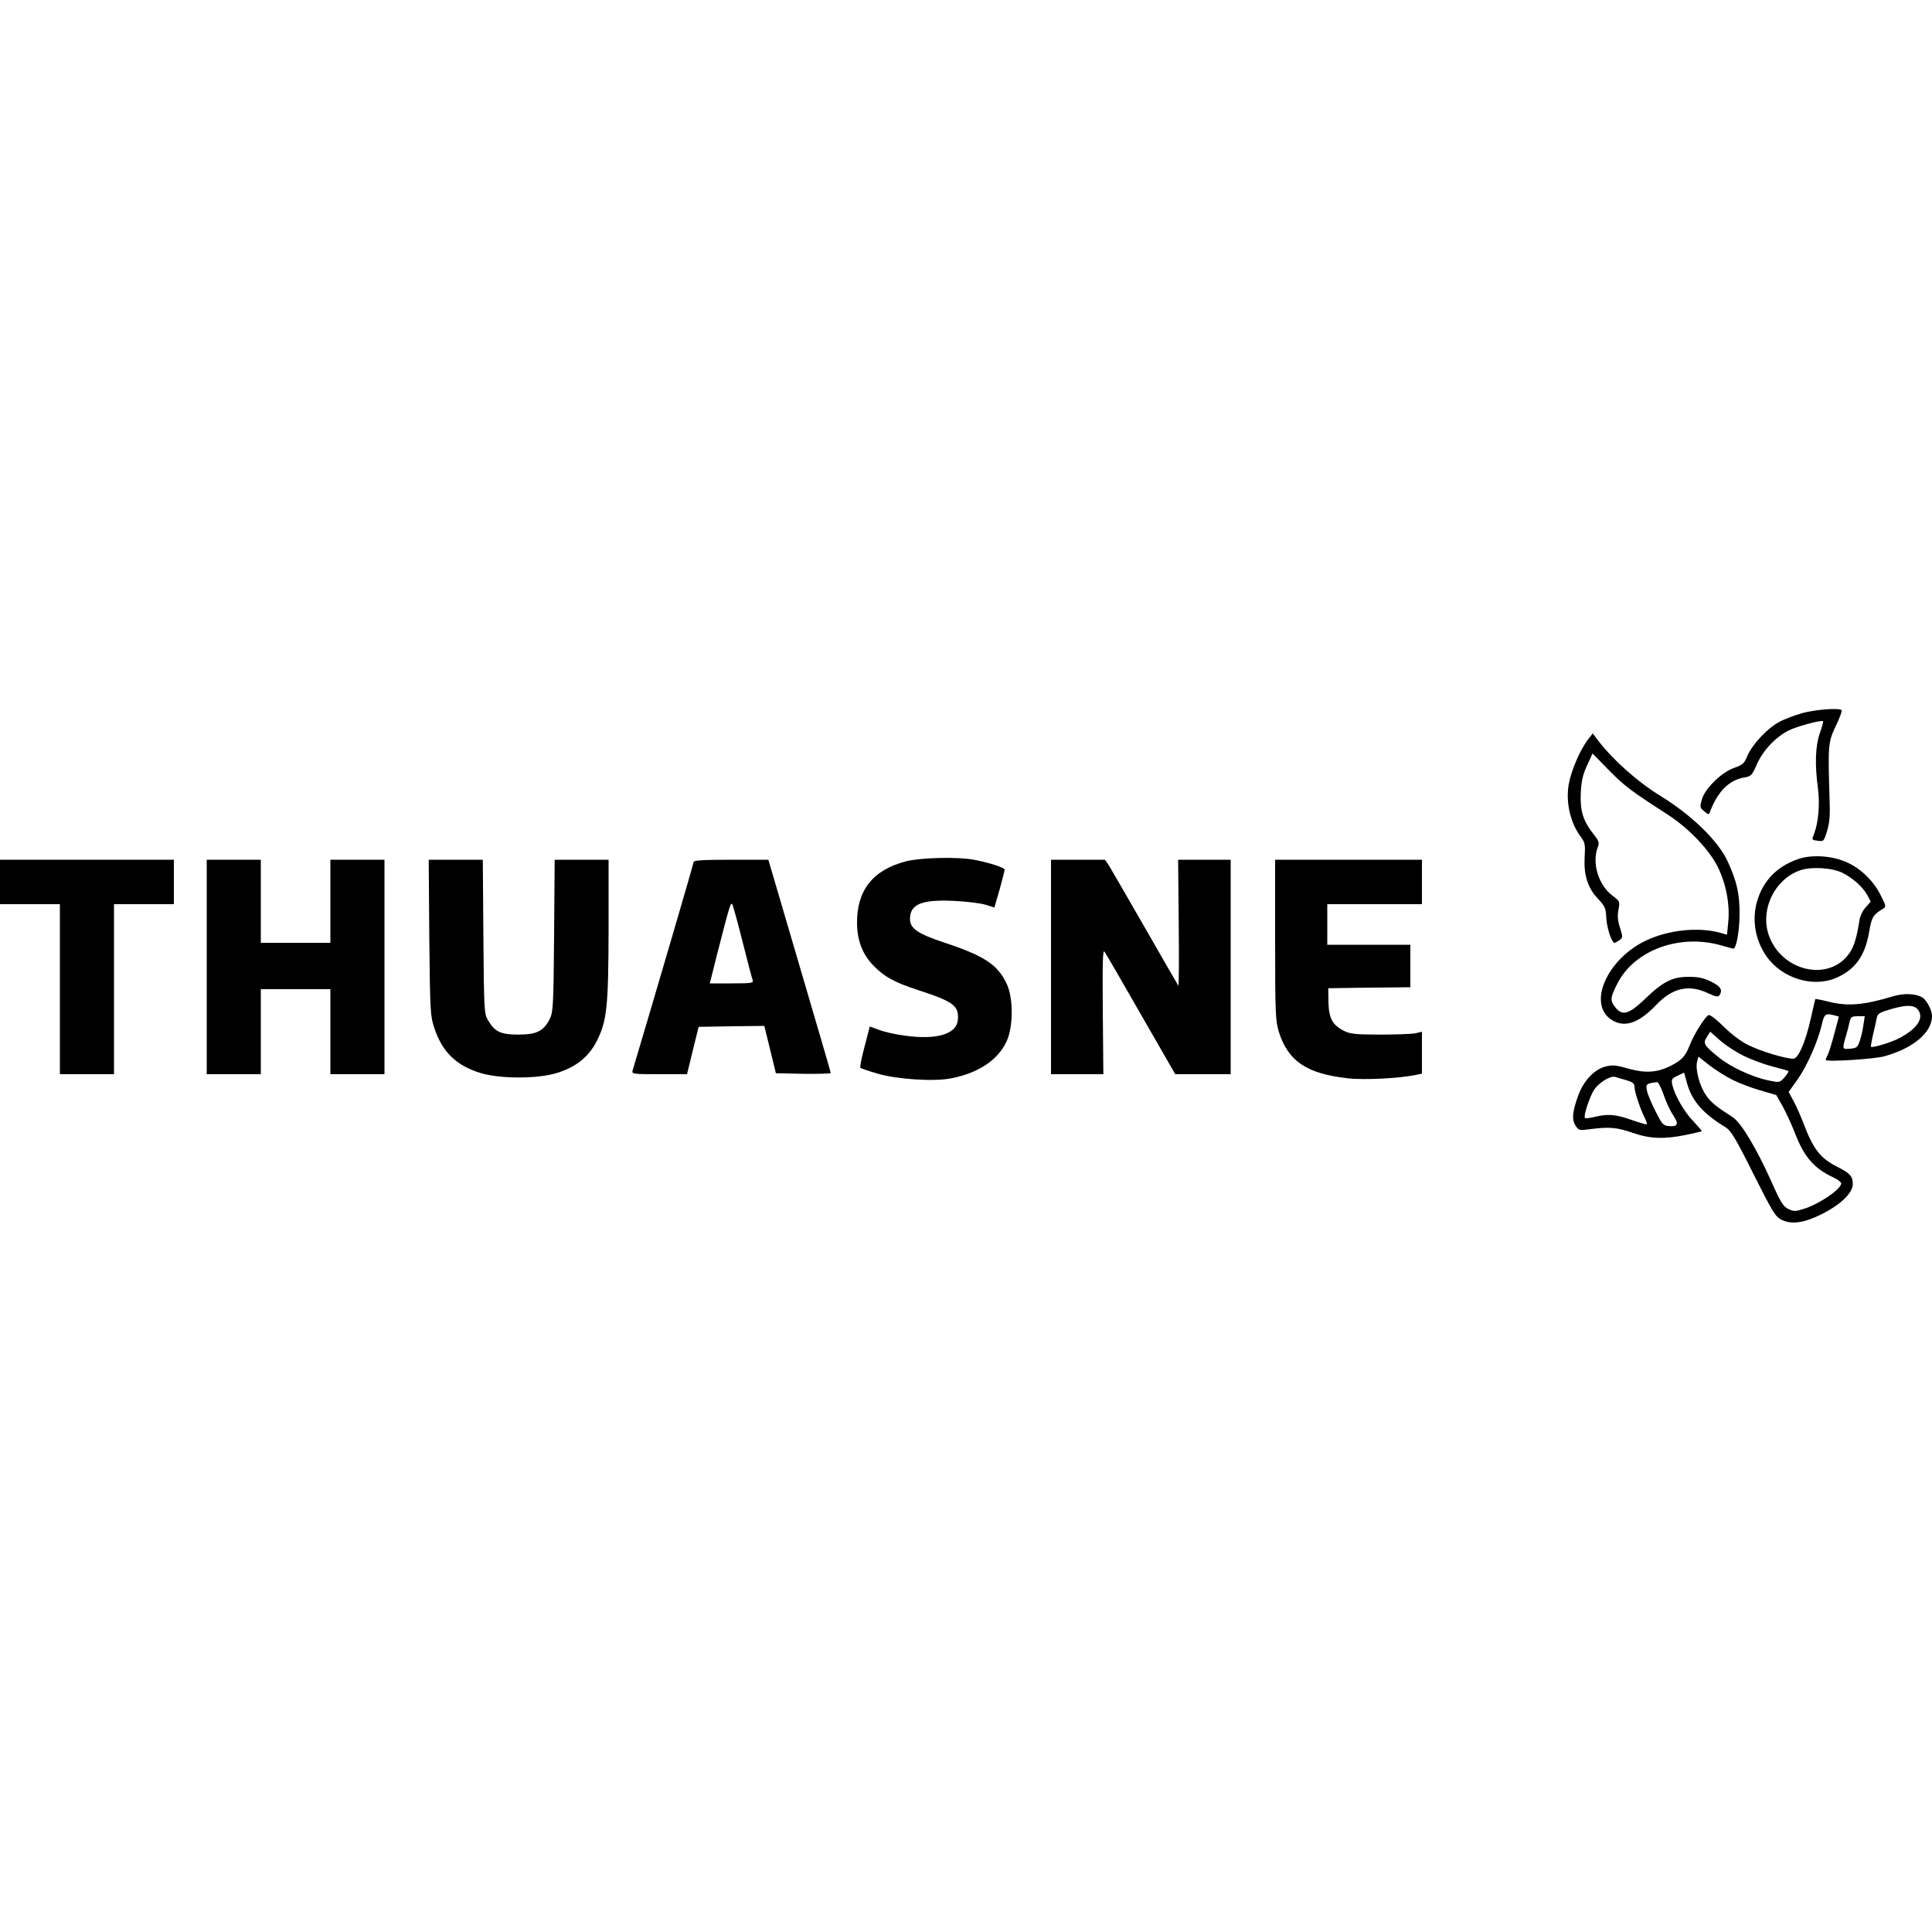
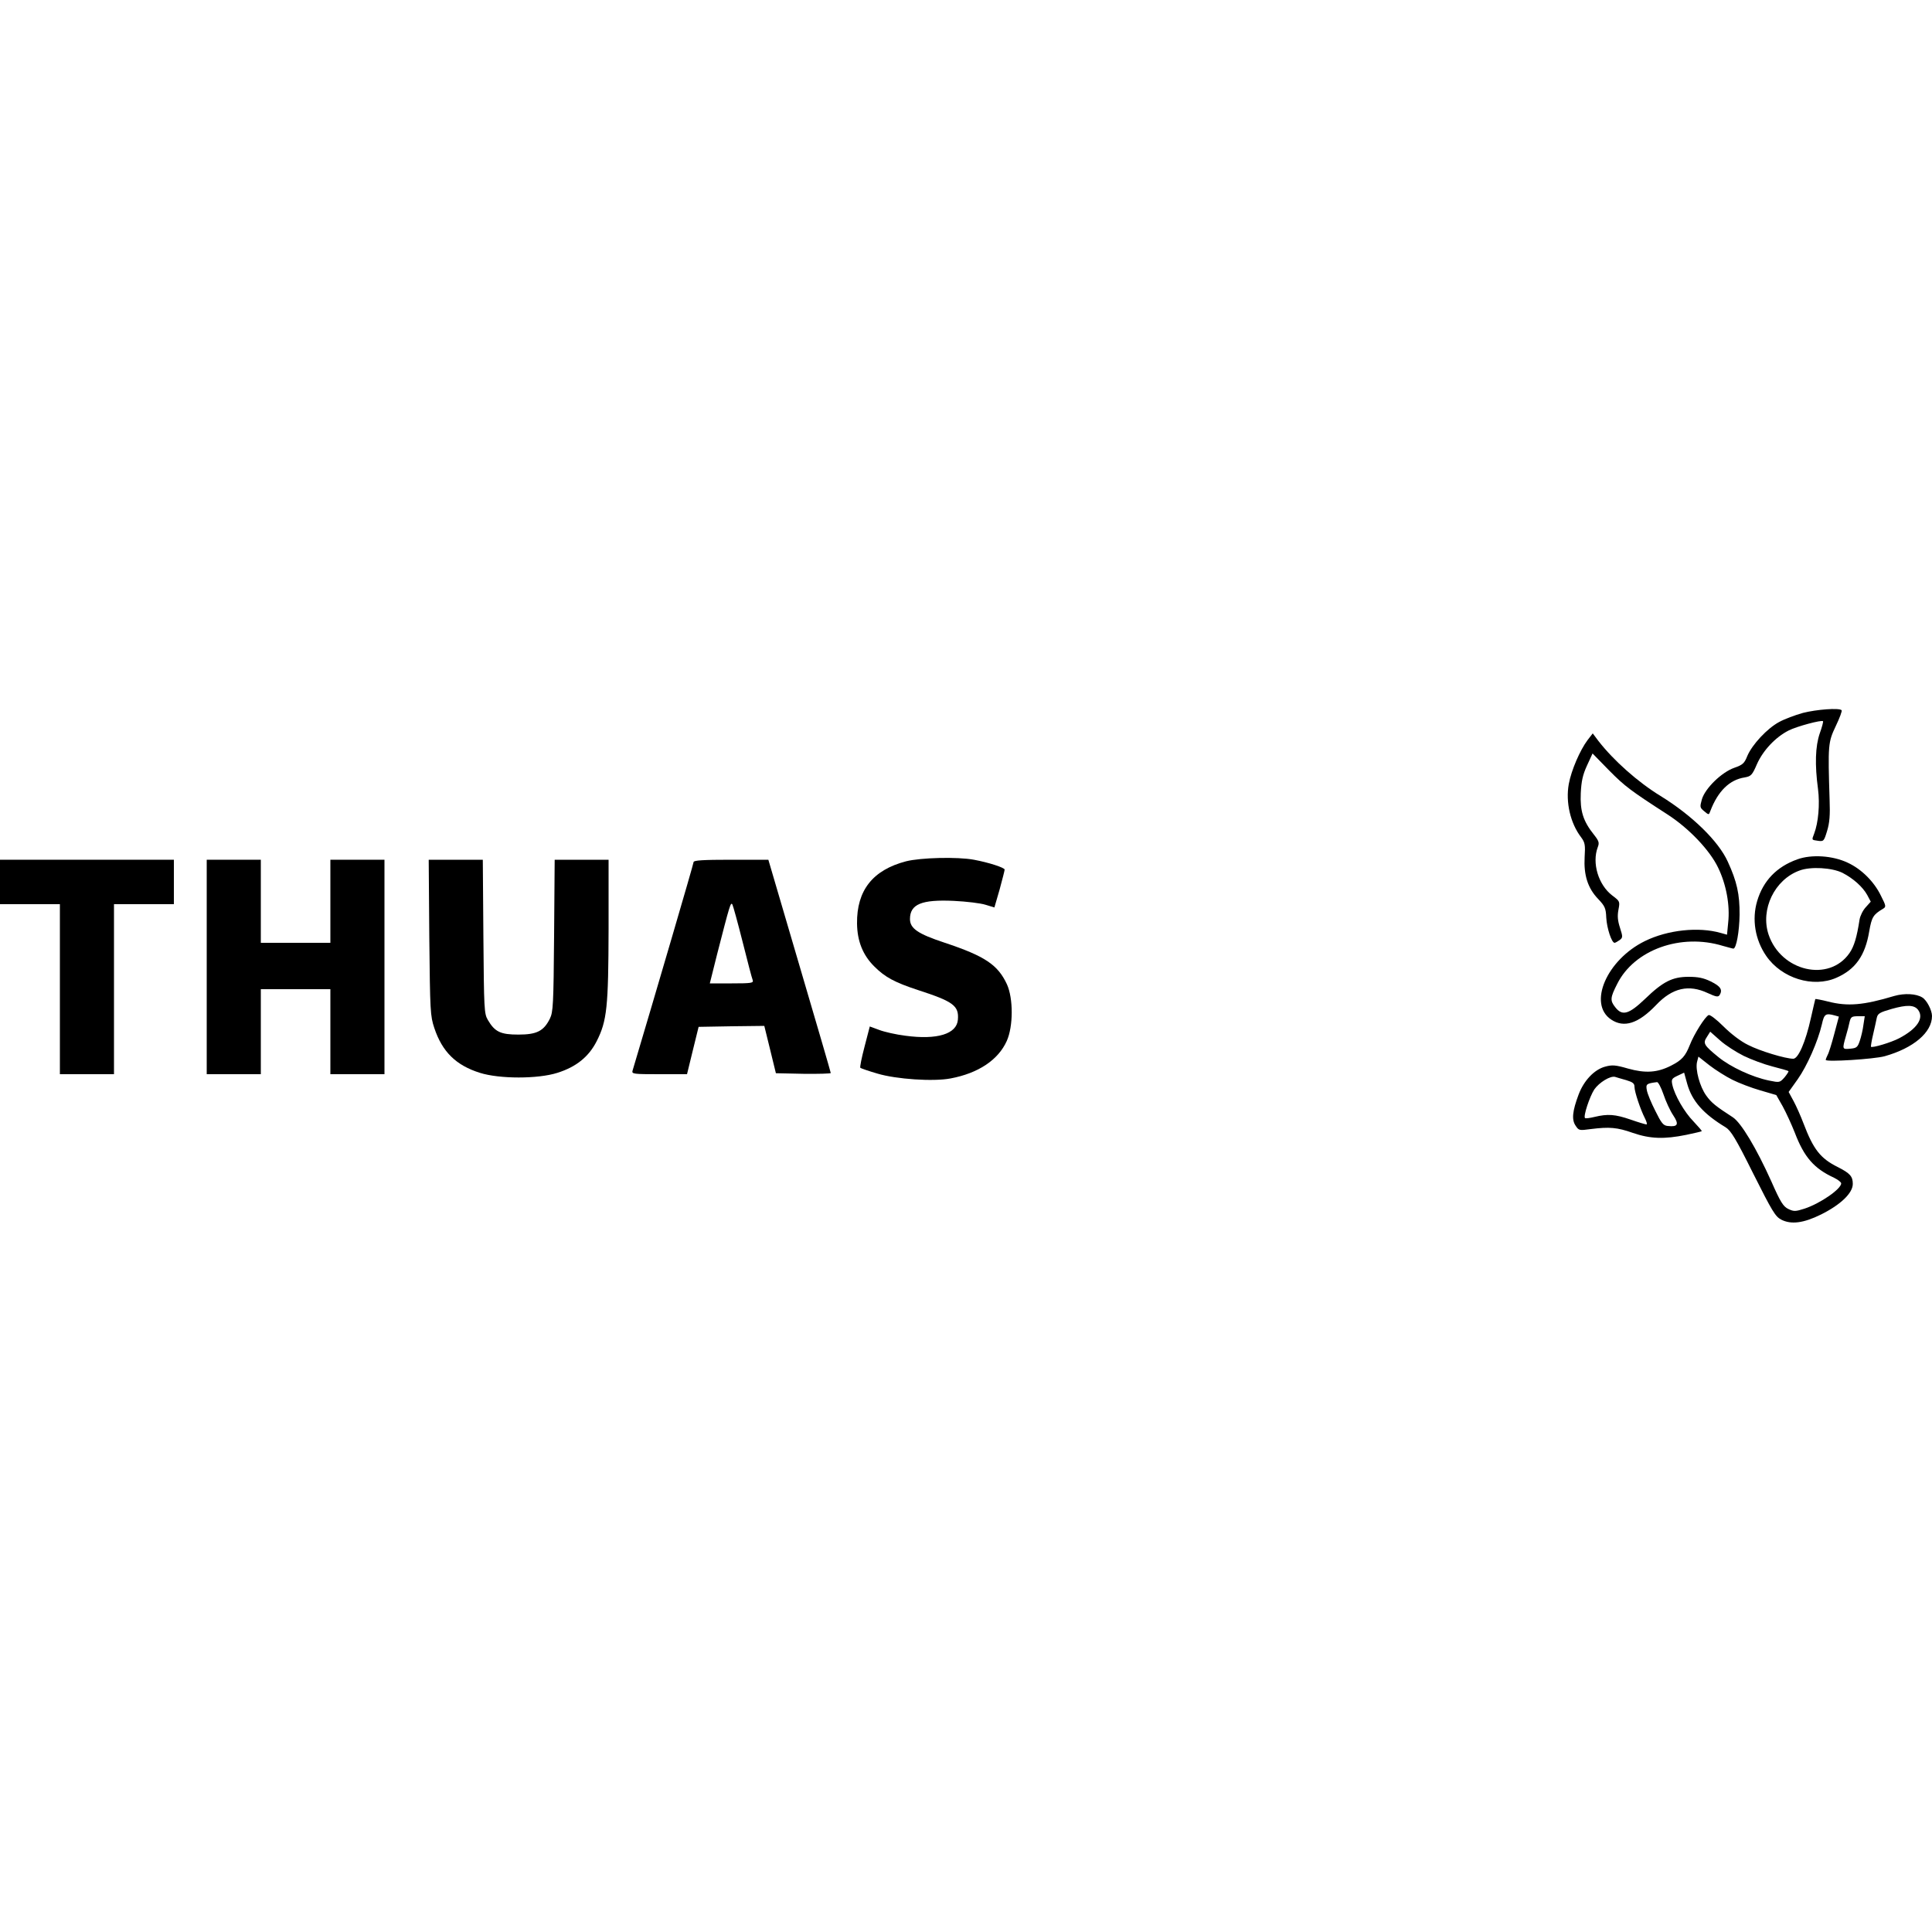
<svg xmlns="http://www.w3.org/2000/svg" version="1.0" width="1000pt" height="1000pt" viewBox="0 0 1000 1000" preserveAspectRatio="xMidYMid meet">
  <g transform="translate(0,1000) scale(0.1,-0.1)" fill="#000000" stroke="none">
    <path d="M9332 6310 c-40 -11 -96 -32 -123 -47 -62 -33 -140 -117 -165 -176 -15 -38 -24 -46 -67 -61 -66 -23 -151 -106 -168 -163 -11 -40 -11 -43 12 -62 24 -20 24 -20 32 2 39 102 99 161 177 173 33 6 39 11 64 69 31 70 95 139 164 174 41 21 171 56 178 48 2 -2 -5 -30 -17 -63 -23 -67 -26 -162 -9 -288 10 -79 2 -173 -20 -231 -13 -34 -14 -32 20 -37 29 -4 31 -2 47 51 13 42 16 83 13 161 -9 285 -8 298 32 382 20 42 34 79 30 82 -12 13 -130 4 -200 -14z" />
    <path d="M8217 6169 c-39 -52 -84 -156 -97 -227 -17 -94 8 -203 64 -276 20 -27 22 -40 18 -103 -5 -92 16 -160 70 -216 35 -37 40 -48 42 -97 3 -55 28 -130 43 -130 4 0 16 7 26 14 17 13 17 17 2 64 -12 37 -14 61 -8 93 8 43 8 44 -32 74 -72 55 -106 168 -75 250 9 23 6 32 -20 65 -56 70 -72 123 -68 214 3 62 10 95 32 143 l29 63 86 -88 c81 -82 112 -105 301 -227 112 -72 220 -186 263 -276 42 -87 62 -194 52 -285 l-6 -62 -32 9 c-115 33 -275 16 -393 -42 -198 -97 -296 -325 -175 -406 67 -45 141 -21 233 75 84 89 169 108 267 62 44 -20 54 -22 62 -10 16 27 5 45 -46 70 -37 18 -65 24 -115 24 -84 0 -133 -25 -226 -115 -83 -79 -117 -89 -153 -43 -28 35 -27 50 10 122 88 176 329 263 547 196 26 -7 50 -14 54 -14 15 0 31 89 32 175 1 106 -14 173 -61 275 -48 106 -184 239 -348 340 -119 73 -243 184 -321 284 l-30 40 -27 -35z" />
    <path d="M9303 5552 c-107 -38 -177 -111 -208 -216 -28 -94 -11 -200 47 -284 80 -116 242 -166 363 -113 98 43 149 114 170 240 13 75 21 87 71 117 17 10 17 14 -10 67 -35 73 -101 139 -173 172 -76 36 -186 44 -260 17z m234 -70 c56 -29 105 -73 128 -115 l18 -34 -26 -29 c-15 -16 -29 -45 -32 -64 -14 -91 -28 -138 -52 -173 -106 -153 -355 -95 -419 96 -43 130 31 284 160 331 58 22 169 15 223 -12z" />
    <path d="M4690 5542 c-173 -45 -256 -151 -254 -322 1 -91 30 -164 90 -223 55 -55 105 -82 227 -122 182 -59 211 -81 205 -153 -6 -74 -107 -105 -271 -83 -49 6 -110 20 -136 30 l-49 18 -27 -104 c-15 -57 -25 -106 -22 -110 4 -3 44 -17 89 -30 97 -29 289 -42 378 -25 144 27 247 96 291 194 34 76 34 220 1 293 -47 101 -113 146 -324 216 -136 45 -178 73 -178 122 0 77 60 102 228 94 64 -3 138 -12 163 -20 l46 -14 27 93 c14 52 26 98 26 103 0 10 -83 37 -159 51 -85 16 -276 11 -351 -8z" />
    <path d="M0 5435 l0 -115 155 0 155 0 0 -440 0 -440 140 0 140 0 0 440 0 440 155 0 155 0 0 115 0 115 -450 0 -450 0 0 -115z" />
    <path d="M1070 4995 l0 -555 140 0 140 0 0 220 0 220 180 0 180 0 0 -220 0 -220 140 0 140 0 0 555 0 555 -140 0 -140 0 0 -215 0 -215 -180 0 -180 0 0 215 0 215 -140 0 -140 0 0 -555z" />
    <path d="M2222 5148 c4 -383 5 -406 26 -469 41 -123 112 -193 236 -232 102 -32 300 -32 401 0 98 31 162 83 203 163 54 106 61 178 62 583 l0 357 -140 0 -139 0 -3 -392 c-3 -361 -5 -396 -22 -431 -32 -64 -68 -82 -163 -82 -92 0 -122 14 -158 76 -19 32 -20 55 -23 432 l-3 397 -140 0 -140 0 3 -402z" />
    <path d="M3590 5538 c0 -9 -200 -691 -316 -1080 -5 -17 6 -18 138 -18 l144 0 30 123 30 122 170 3 170 2 30 -122 30 -123 142 -3 c78 -1 142 1 142 4 0 4 -73 254 -162 556 l-161 548 -194 0 c-142 0 -193 -3 -193 -12z m254 -414 c25 -100 48 -188 52 -197 5 -15 -6 -17 -108 -17 l-114 0 37 148 c67 261 71 275 80 260 4 -8 28 -95 53 -194z" />
-     <path d="M5440 4995 l0 -555 136 0 135 0 -3 325 c-2 259 0 322 9 309 7 -10 92 -156 189 -326 l177 -308 143 0 144 0 0 555 0 555 -136 0 -136 0 3 -330 c2 -181 1 -326 -2 -322 -3 4 -81 140 -174 302 -93 162 -177 307 -187 323 l-19 27 -140 0 -139 0 0 -555z" />
-     <path d="M6600 5136 c0 -380 2 -419 19 -476 48 -152 143 -217 355 -241 84 -10 263 -1 354 17 l32 7 0 108 0 109 -32 -8 c-18 -4 -100 -7 -183 -7 -127 0 -156 3 -188 19 -60 30 -79 65 -81 149 l-1 72 213 3 212 2 0 110 0 110 -215 0 -215 0 0 105 0 105 245 0 245 0 0 115 0 115 -380 0 -380 0 0 -414z" />
    <path d="M9805 4845 c-160 -48 -241 -55 -343 -29 -35 9 -64 14 -66 13 -1 -2 -11 -47 -23 -99 -27 -122 -65 -210 -91 -210 -40 0 -173 40 -233 71 -38 18 -90 58 -128 96 -36 36 -70 62 -77 59 -18 -7 -76 -99 -98 -156 -23 -57 -40 -77 -97 -106 -71 -36 -132 -40 -222 -15 -65 19 -83 20 -119 10 -56 -15 -110 -72 -137 -144 -32 -85 -37 -130 -16 -161 17 -26 19 -26 79 -18 96 12 136 9 218 -20 90 -31 163 -33 276 -10 42 9 78 17 80 19 2 2 -18 24 -43 51 -47 48 -97 135 -109 189 -6 28 -3 33 27 47 l34 16 16 -58 c25 -89 83 -155 199 -225 27 -17 52 -57 143 -240 98 -195 114 -222 145 -238 51 -26 115 -18 206 27 102 51 164 111 164 158 0 39 -14 55 -77 87 -91 45 -127 92 -178 226 -14 37 -37 89 -51 115 l-26 48 47 66 c48 68 104 194 125 284 12 54 19 59 67 46 l21 -6 -24 -90 c-13 -49 -28 -98 -34 -108 -5 -10 -10 -22 -10 -26 0 -12 251 4 305 19 149 42 245 123 245 208 0 30 -27 82 -50 96 -32 20 -92 23 -145 8z m123 -72 c32 -43 -5 -98 -98 -147 -42 -22 -139 -51 -146 -44 -1 2 3 30 11 63 8 33 16 72 19 86 5 23 15 29 78 47 78 22 116 21 136 -5z m-283 -78 c-3 -25 -12 -63 -19 -83 -11 -33 -17 -37 -49 -40 -42 -4 -42 -3 -23 64 8 27 17 61 20 77 6 23 11 27 42 27 l36 0 -7 -45z m-620 -160 c39 -19 106 -44 149 -55 44 -11 81 -22 83 -24 2 -2 -7 -16 -20 -32 -25 -28 -26 -28 -80 -17 -88 18 -199 70 -262 121 -76 62 -82 72 -60 105 l17 27 52 -46 c28 -25 83 -60 121 -79z m-58 -124 c34 -17 99 -42 145 -55 l82 -24 33 -58 c18 -33 46 -94 63 -137 48 -126 99 -185 203 -233 20 -10 37 -23 37 -29 0 -29 -108 -104 -190 -131 -47 -15 -55 -15 -83 -2 -27 13 -41 35 -89 144 -77 171 -156 303 -199 331 -88 57 -111 75 -138 113 -33 46 -57 134 -47 174 l7 27 57 -45 c31 -24 85 -58 119 -75z m-549 -2 c33 -10 42 -17 42 -34 0 -26 31 -118 54 -163 9 -18 13 -32 8 -32 -5 0 -42 11 -82 25 -81 28 -119 30 -186 14 -25 -6 -47 -9 -50 -6 -10 9 24 111 48 148 25 36 83 72 108 65 8 -3 34 -10 58 -17z m192 -73 c12 -36 34 -84 50 -108 32 -48 25 -62 -28 -56 -23 2 -33 15 -64 78 -21 41 -41 89 -44 107 -6 32 -2 35 53 42 6 0 21 -28 33 -63z" />
  </g>
</svg>